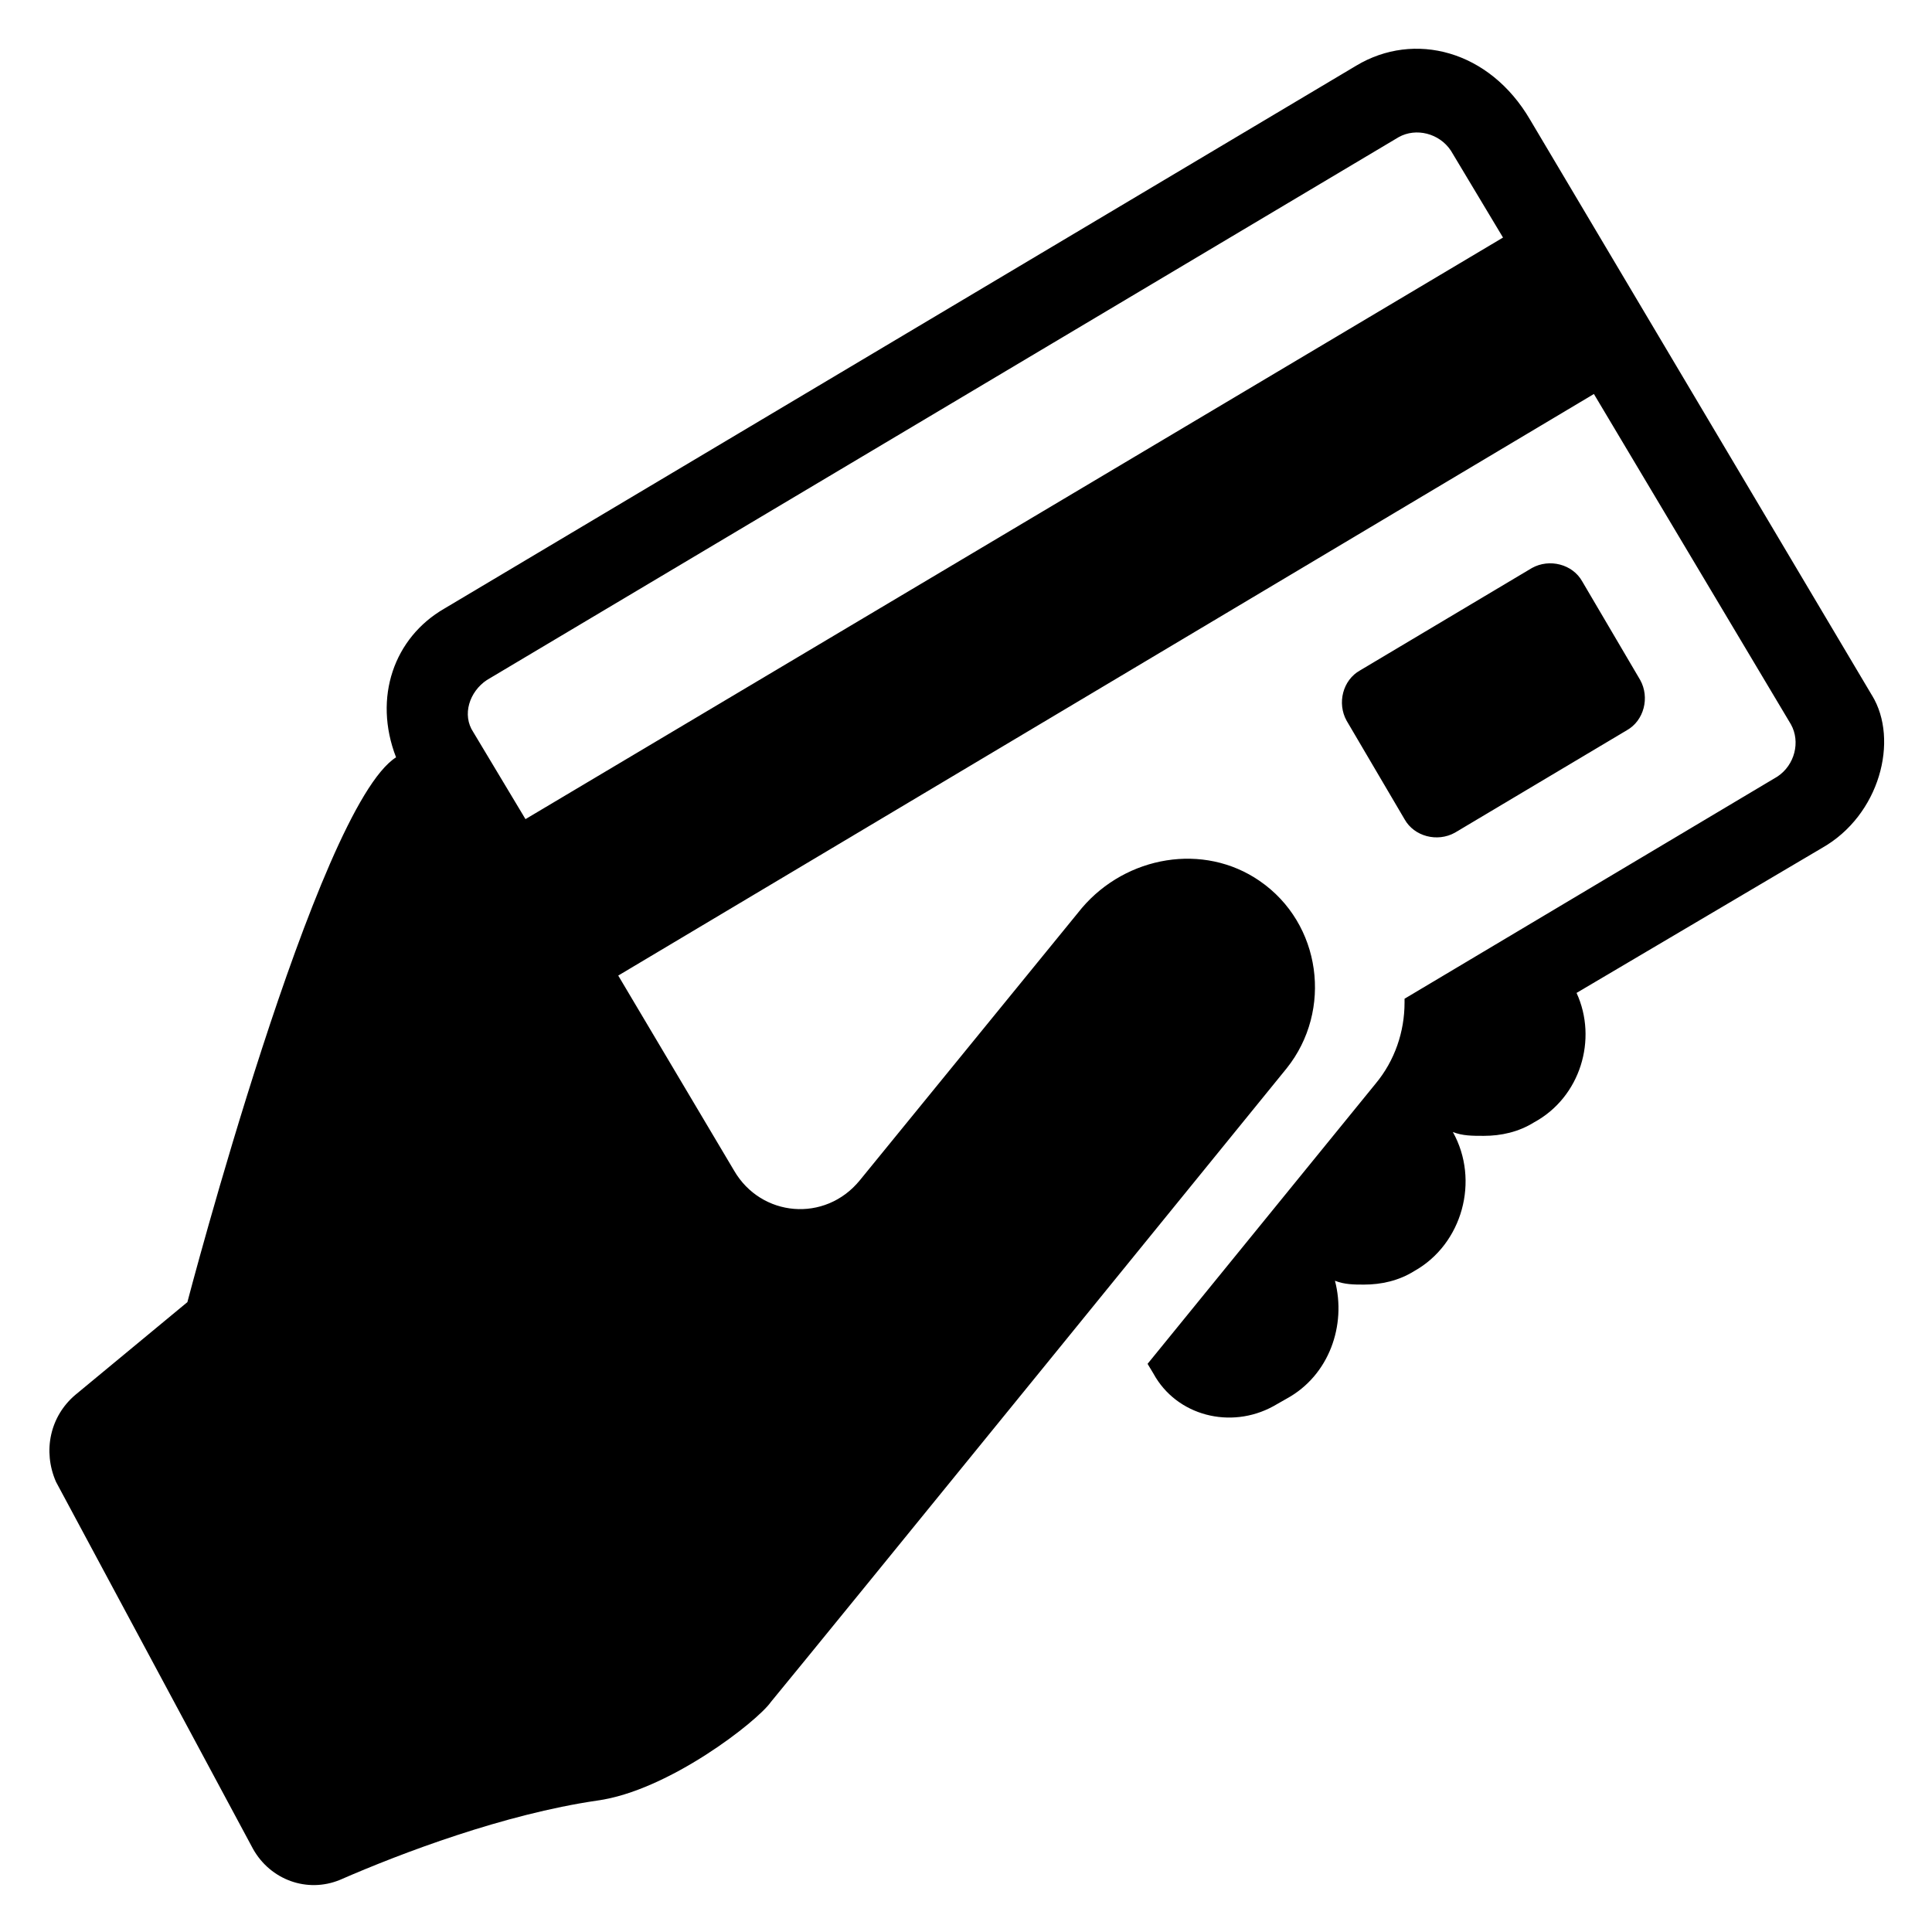
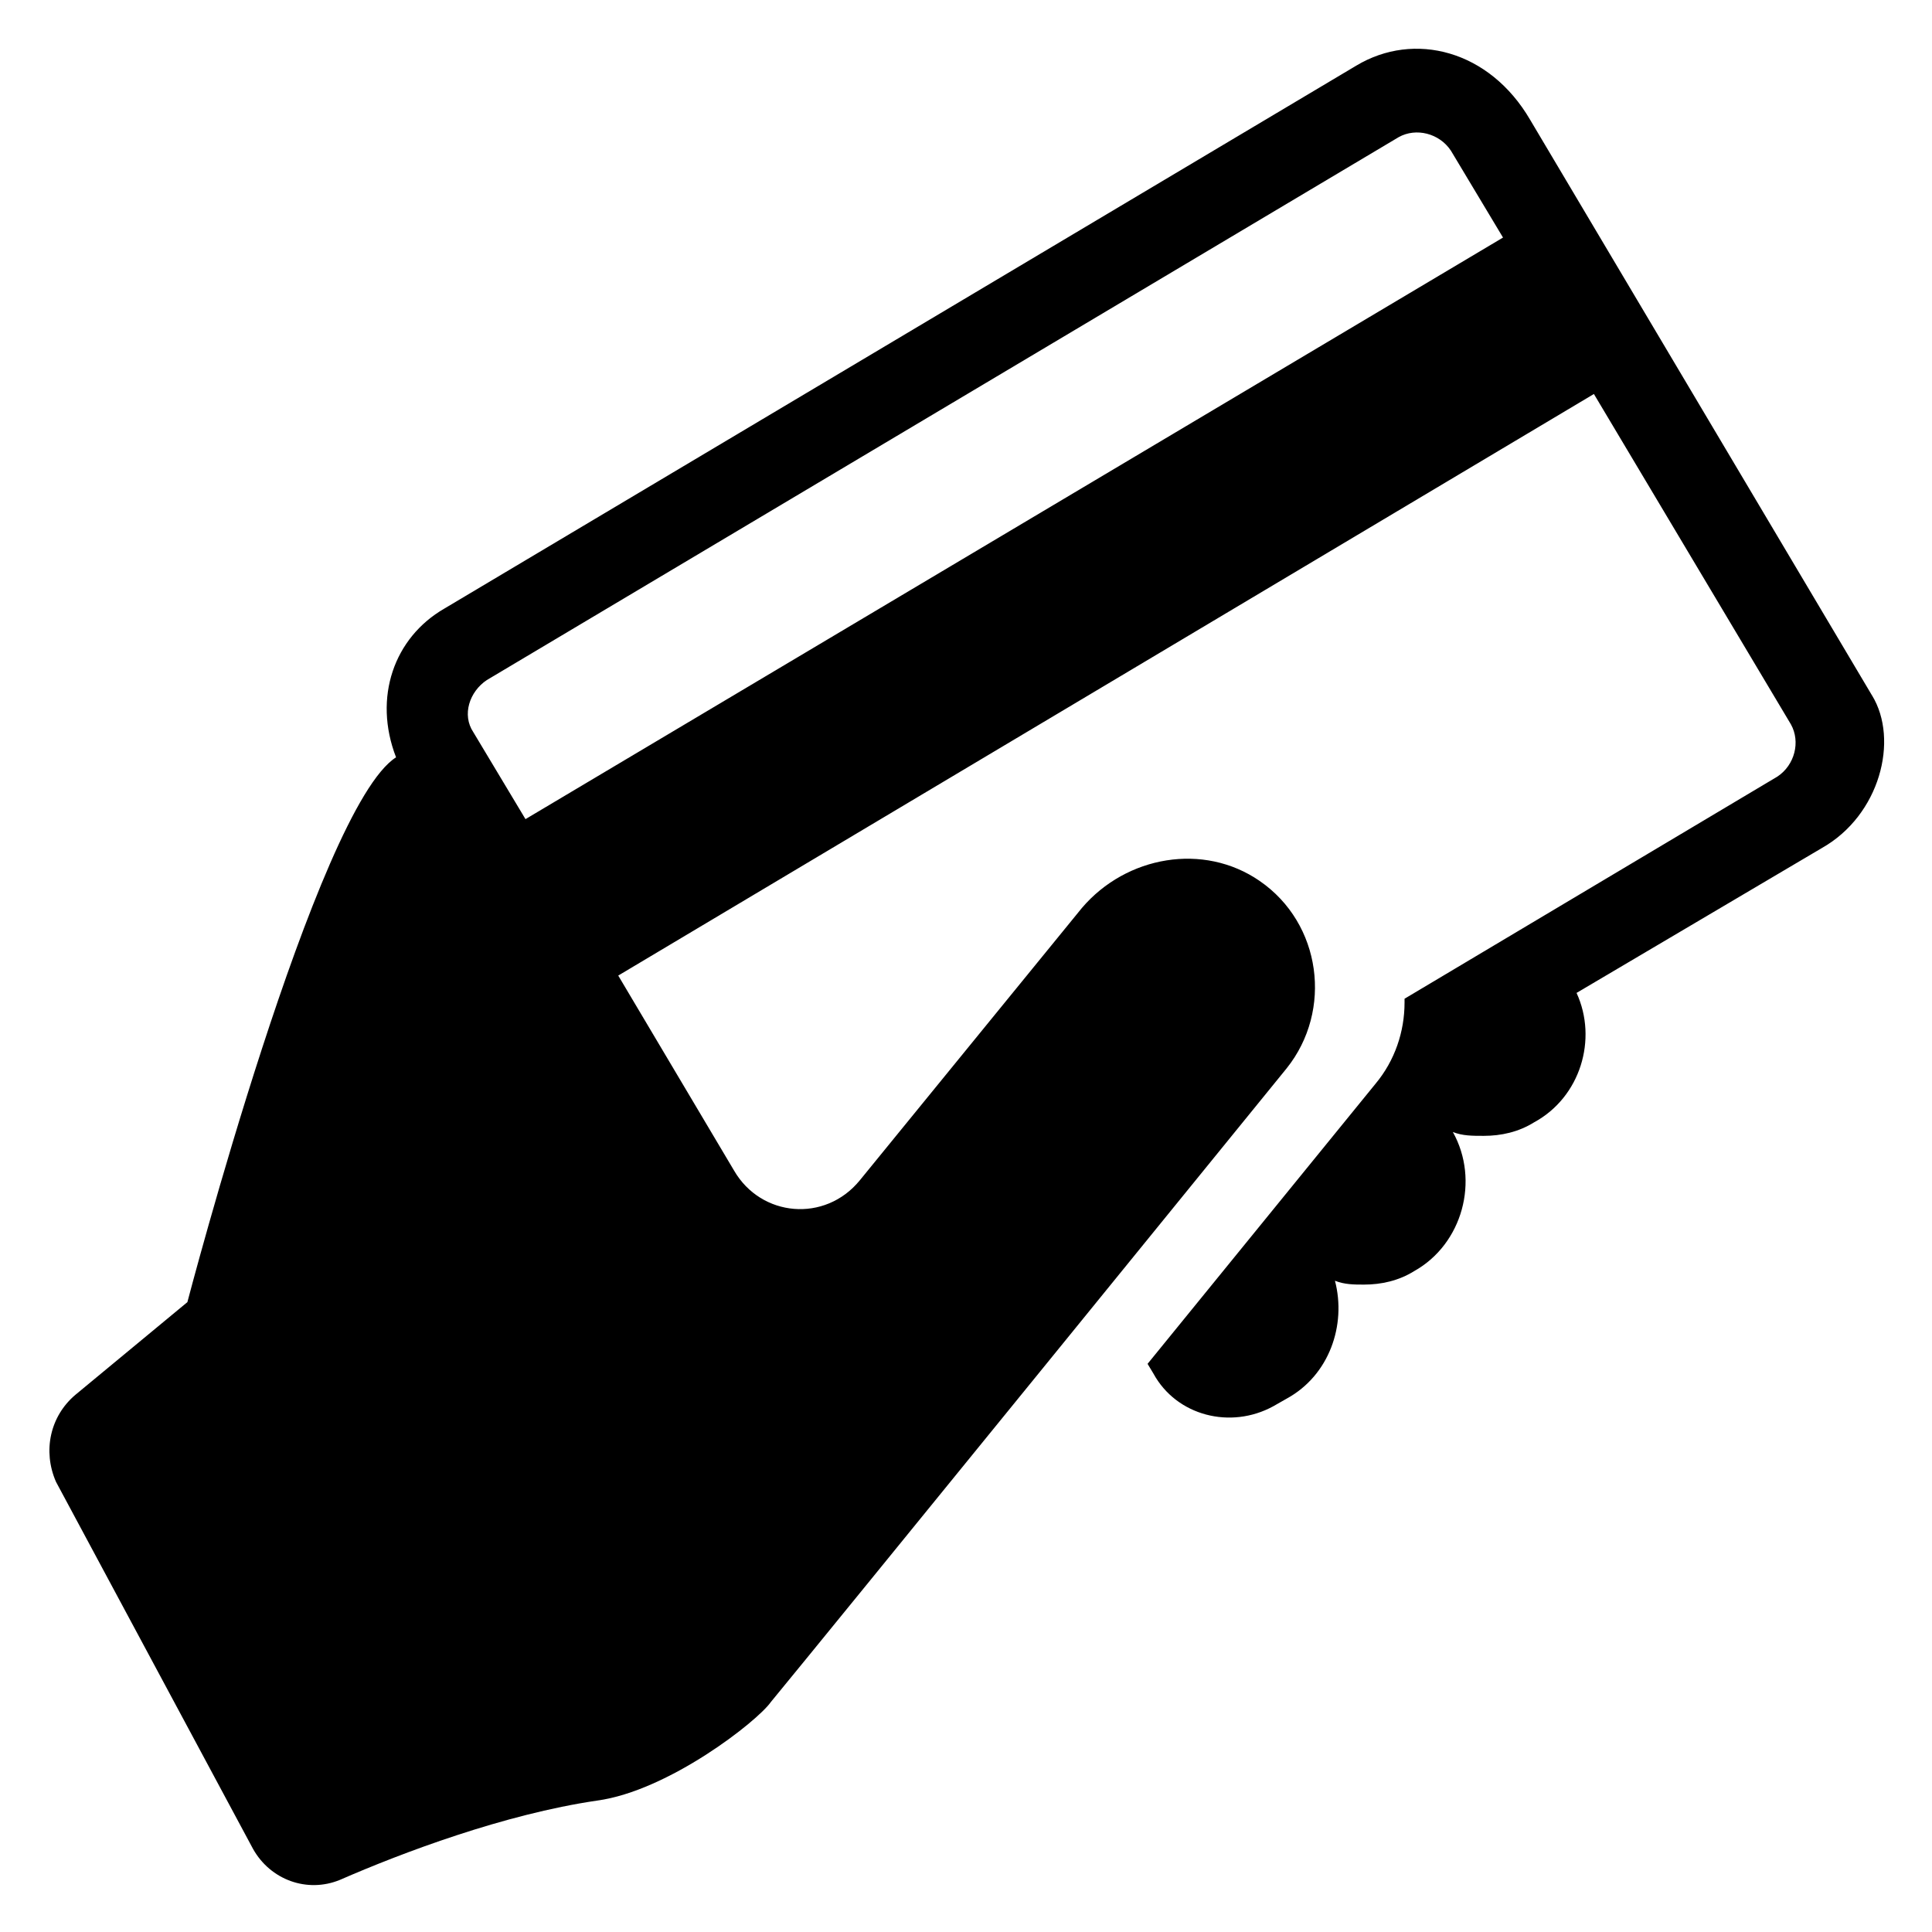
<svg xmlns="http://www.w3.org/2000/svg" width="80" height="80" version="1.1" viewBox="0 0 100 100">
  <g>
    <path d="m96.898 36l-17.699-29.801c-2.102-3.602-6-4.602-9-2.801l-47.199 28.102c-2.602 1.5-3.699 4.602-2.5 7.699-4.102 2.602-10.801 28.199-10.801 28.199l-5.801 4.801c-1.301 1.102-1.699 2.898-1 4.5l10.199 19c0.898 1.602 2.801 2.301 4.5 1.602 3.199-1.398 8.5-3.398 13.301-4.102 3.699-0.5 8.301-4.102 9-5.102 2.398-2.898 26.699-32.801 26.699-32.801 2.398-3 1.801-7.5-1.398-9.699-2.898-2-6.898-1.301-9.199 1.398l-11.5 14.102c-1.801 2.199-5.102 1.898-6.5-0.5l-6-10.102 50.5-30.102 10.199 17.102c0.5 0.898 0.199 2.102-0.699 2.699l-19.301 11.5v0.199c0 1.5-0.5 3-1.5 4.199l-11.801 14.5 0.301 0.5c1.199 2.199 4 2.898 6.199 1.699l0.699-0.398c2.199-1.199 3.102-3.801 2.5-6.102 0.5 0.199 1 0.199 1.5 0.199 0.898 0 1.801-0.199 2.602-0.699 2.5-1.398 3.398-4.699 2-7.199 0.5 0.199 1 0.199 1.602 0.199 0.898 0 1.801-0.199 2.602-0.699 2.398-1.301 3.301-4.301 2.199-6.699l12.699-7.5c3-1.695 4-5.594 2.598-7.894zm-69.699 6.398l-2.699-4.5c-0.602-0.898-0.199-2.102 0.699-2.699l47.199-28.102c0.898-0.5 2.102-0.199 2.699 0.699l2.699 4.5z" />
-     <path d="m75.301 43.102l8.898-5.301c0.898-0.5 1.199-1.699 0.699-2.602l-3-5.102c-0.5-0.898-1.699-1.199-2.602-0.699l-8.898 5.301c-0.898 0.5-1.199 1.699-0.699 2.602l3 5.102c0.5 0.898 1.699 1.199 2.602 0.699z" />
  </g>
</svg>